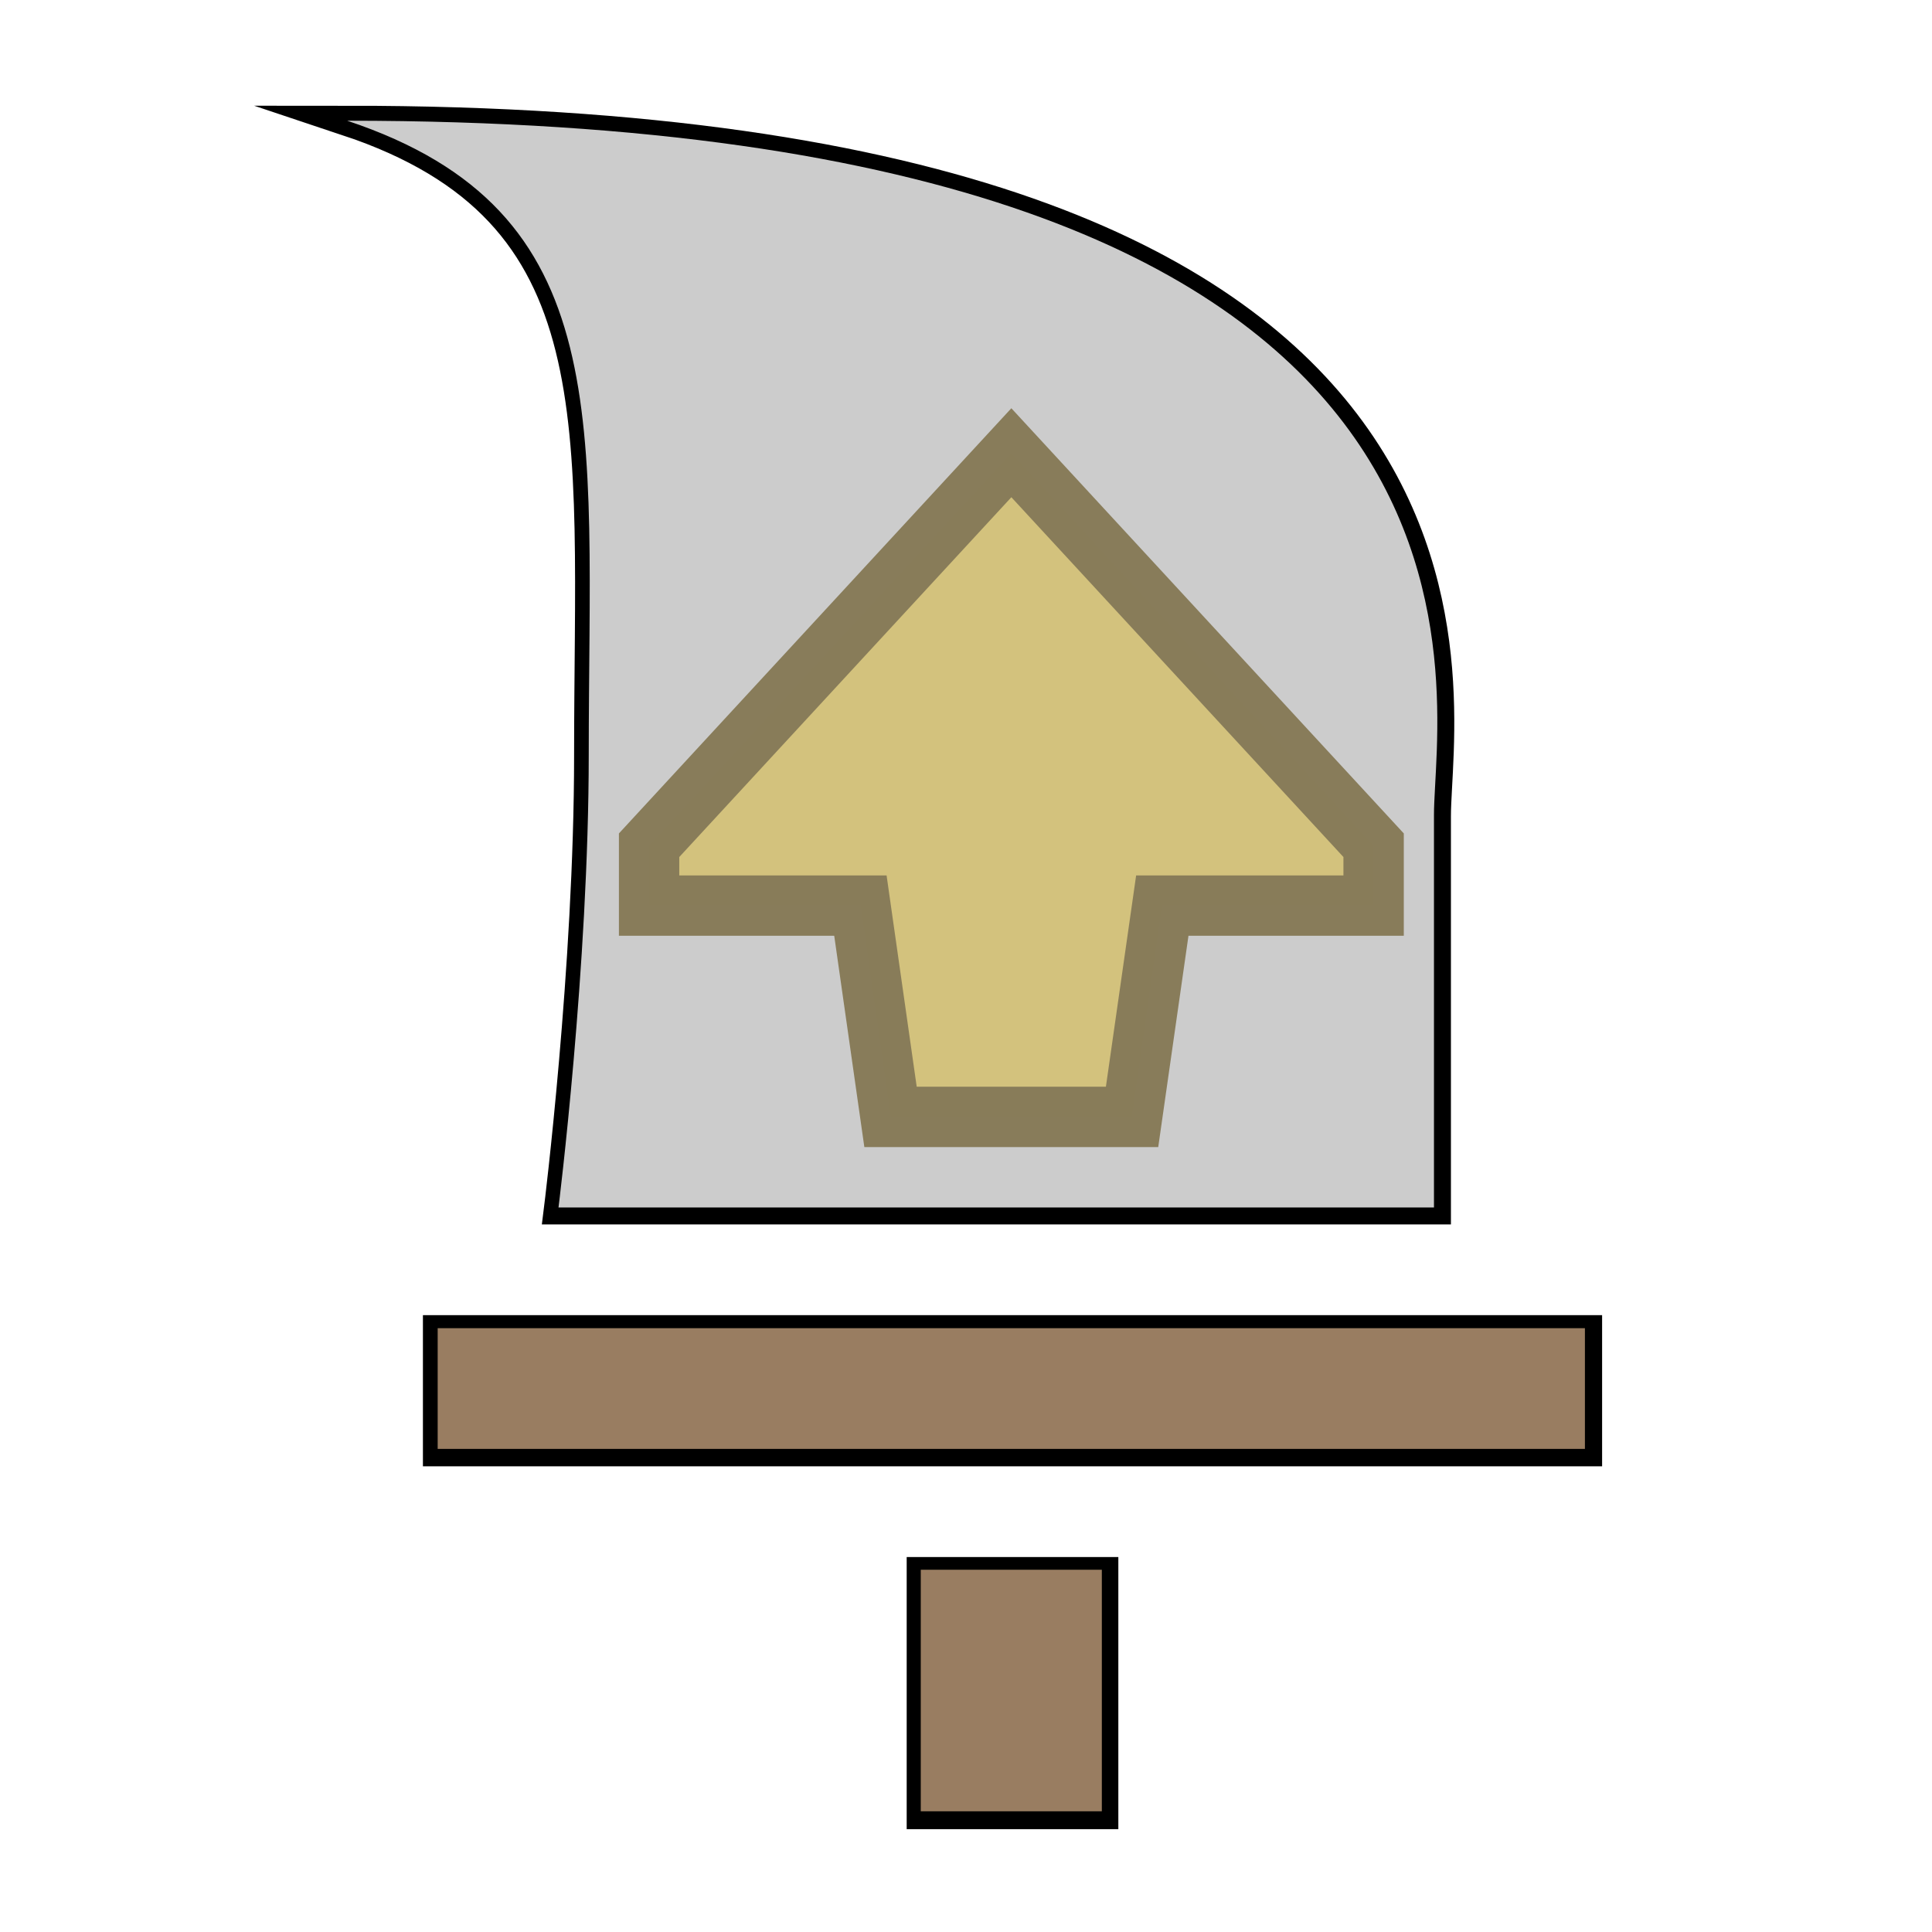
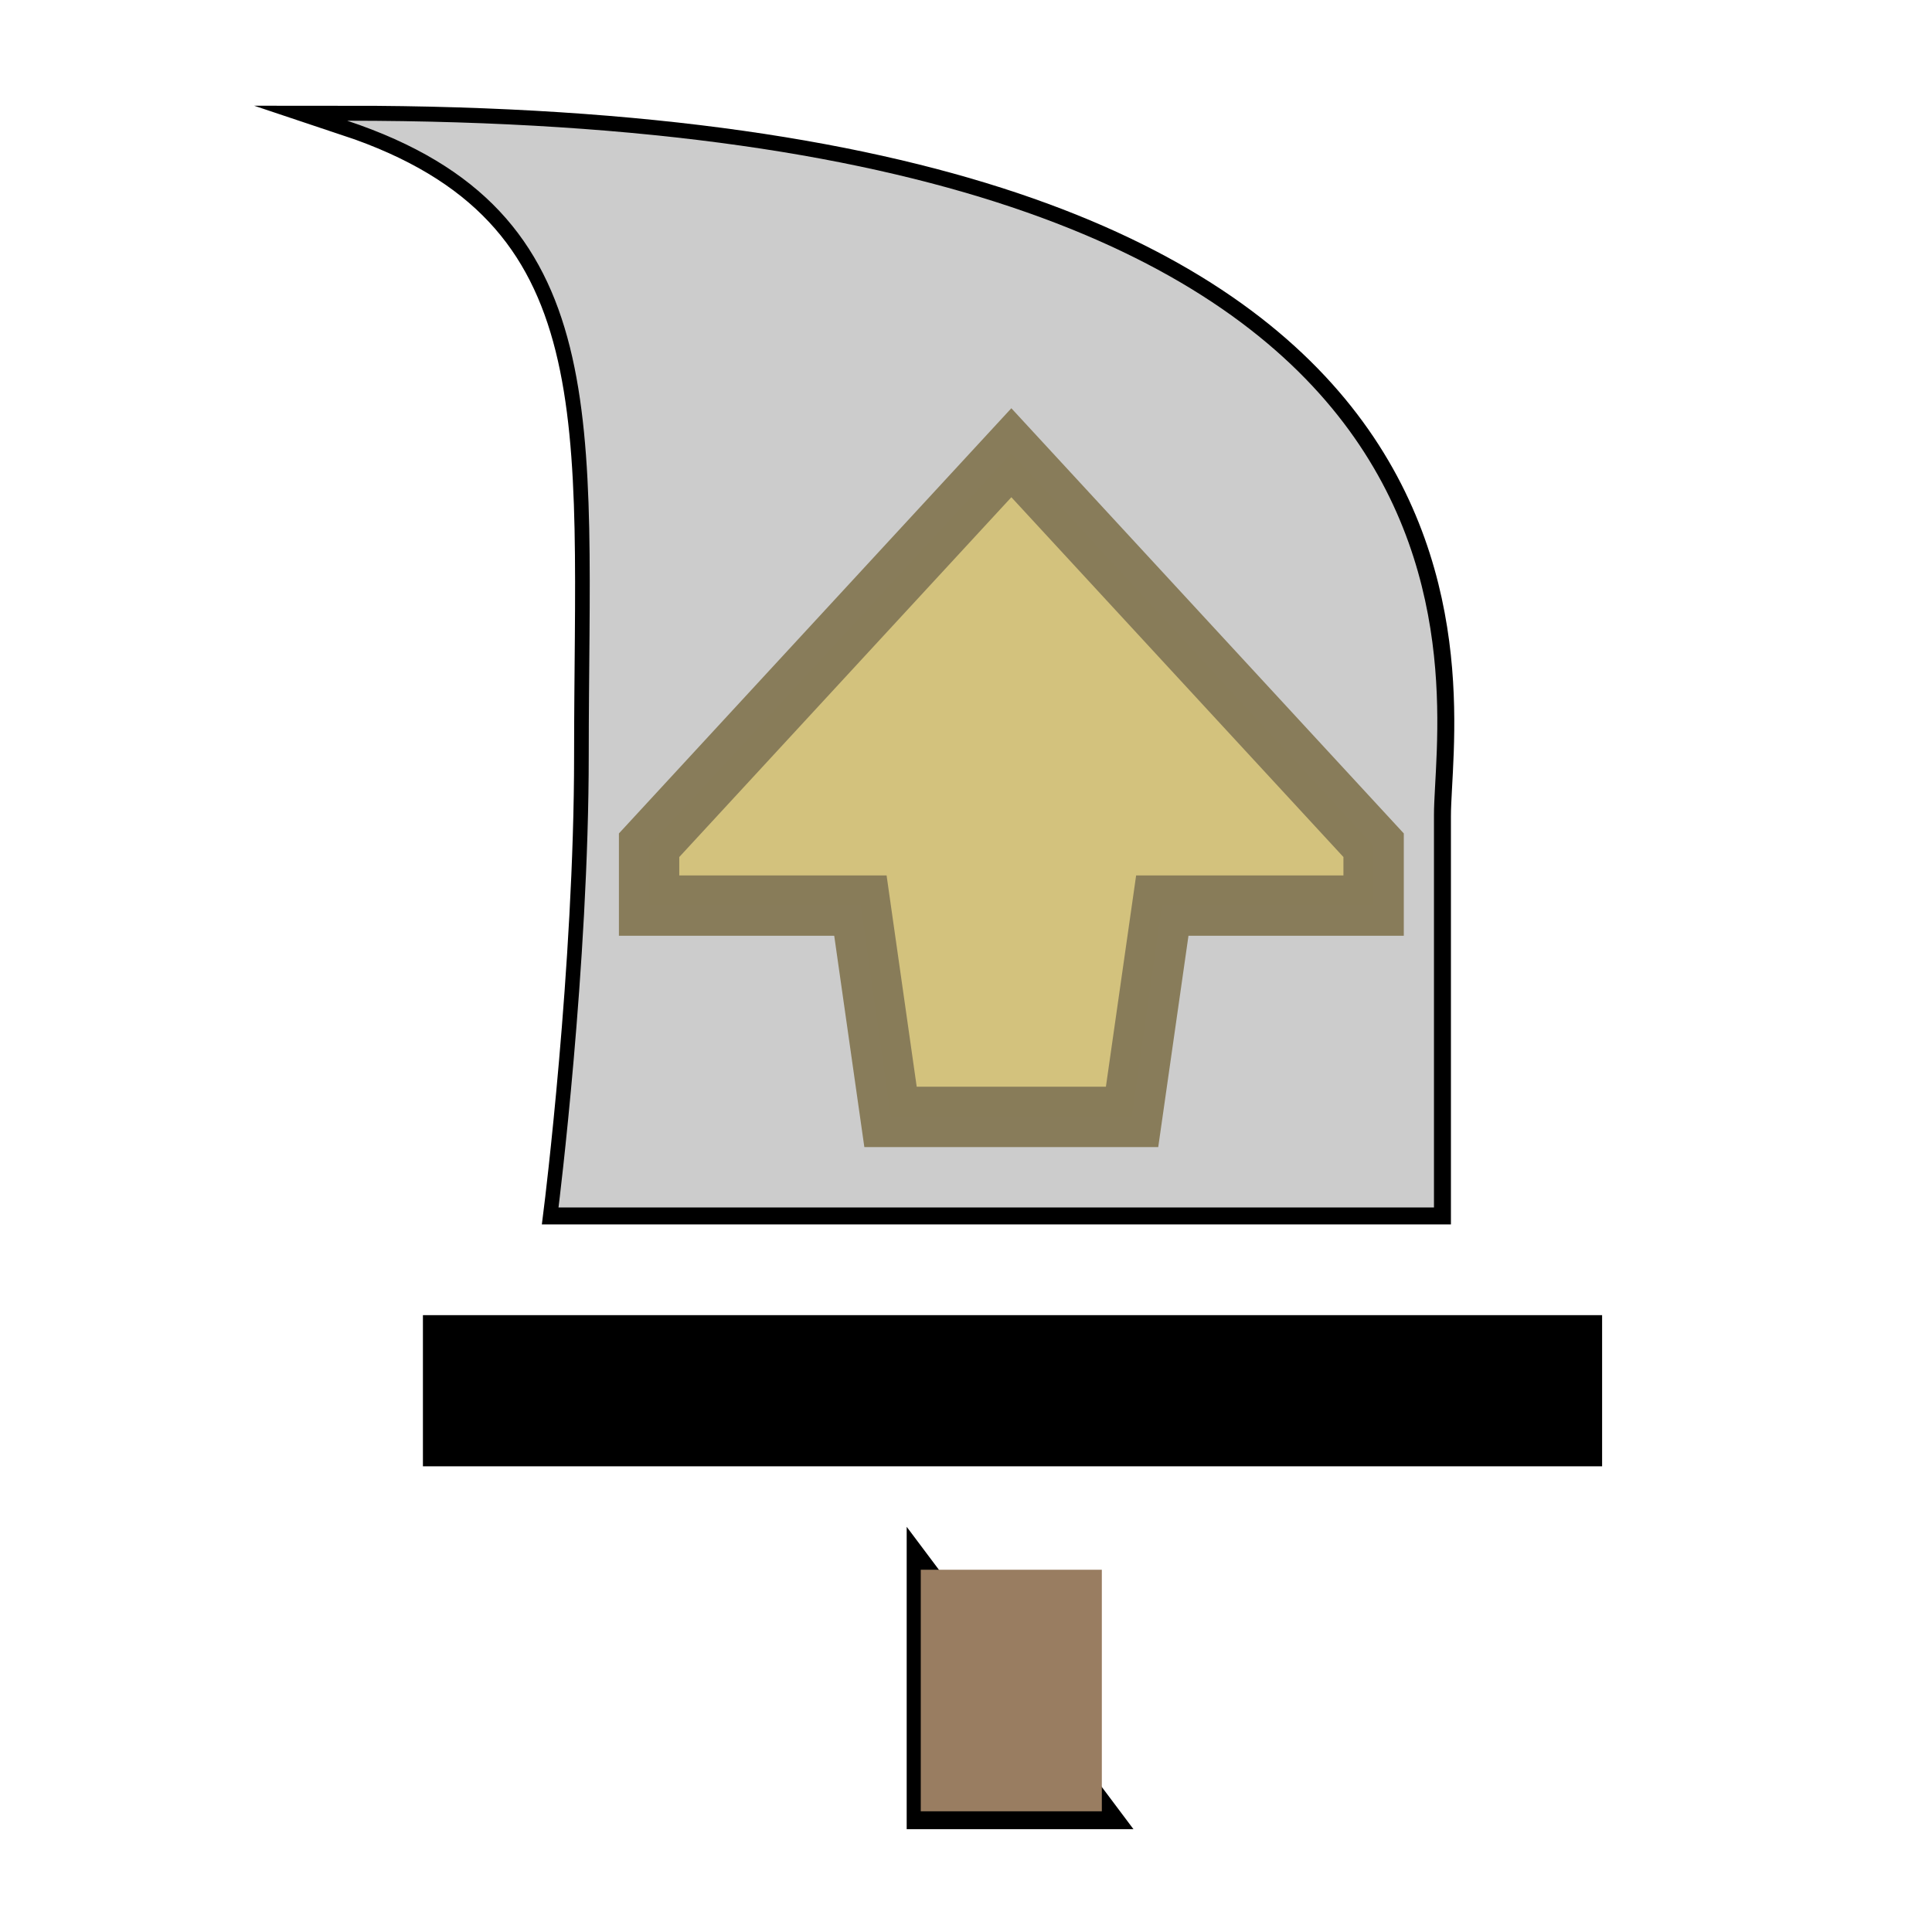
<svg xmlns="http://www.w3.org/2000/svg" xmlns:ns1="http://www.inkscape.org/namespaces/inkscape" xmlns:ns2="http://sodipodi.sourceforge.net/DTD/sodipodi-0.dtd" width="64" height="64" viewBox="0 0 16.933 16.933" version="1.1" id="svg1401" ns1:version="0.92.5 (2060ec1f9f, 2020-04-08)" ns2:docname="StatusEffect-Element Attack Boost Icon MHWI.svg">
  <defs id="defs1395">
    <pattern y="0" x="0" height="6" width="6" patternUnits="userSpaceOnUse" id="EMFhbasepattern" />
    <pattern y="0" x="0" height="6" width="6" patternUnits="userSpaceOnUse" id="EMFhbasepattern-9" />
    <pattern y="0" x="0" height="6" width="6" patternUnits="userSpaceOnUse" id="EMFhbasepattern-4" />
    <pattern y="0" x="0" height="6" width="6" patternUnits="userSpaceOnUse" id="EMFhbasepattern-92" />
    <filter ns1:collect="always" style="color-interpolation-filters:sRGB" id="filter6199-4" x="-0.071" width="1.142" y="-0.052" height="1.104">
      <feGaussianBlur ns1:collect="always" stdDeviation="1.212" id="feGaussianBlur6201-6" />
    </filter>
  </defs>
  <ns2:namedview id="base" pagecolor="#ffffff" bordercolor="#666666" borderopacity="1.0" ns1:pageopacity="0.0" ns1:pageshadow="2" ns1:zoom="2.8" ns1:cx="43.795145" ns1:cy="52.134811" ns1:document-units="px" ns1:current-layer="layer1" showgrid="false" units="px" ns1:window-width="1920" ns1:window-height="1017" ns1:window-x="1912" ns1:window-y="-8" ns1:window-maximized="1" />
  <g ns1:label="Layer 1" ns1:groupmode="layer" id="layer1" transform="translate(0,-280.067)">
-     <path style="display:inline;fill:#000000;fill-opacity:1;stroke:#000000;stroke-width:1;stroke-linecap:butt;stroke-linejoin:miter;stroke-miterlimit:20;stroke-dasharray:none;stroke-opacity:1;filter:url(#filter6199-4)" d="m 2.91,2.91 c 9,3 8,10 8,21 10e-7,7 -1,15 -1,15 h 29 v -13 c 0,-4 4,-23 -36,-23 z M 5.91,42.91 v 4 h 38 v -4 z m 16,8 v 8 h 6 v -8 z" id="path1830-2-9" ns1:connector-curvature="0" transform="matrix(0.265,0,0,0.265,2.273,280.355)" />
+     <path style="display:inline;fill:#000000;fill-opacity:1;stroke:#000000;stroke-width:1;stroke-linecap:butt;stroke-linejoin:miter;stroke-miterlimit:20;stroke-dasharray:none;stroke-opacity:1;filter:url(#filter6199-4)" d="m 2.91,2.91 c 9,3 8,10 8,21 10e-7,7 -1,15 -1,15 h 29 v -13 c 0,-4 4,-23 -36,-23 z M 5.91,42.91 v 4 h 38 v -4 z m 16,8 v 8 h 6 z" id="path1830-2-9" ns1:connector-curvature="0" transform="matrix(0.265,0,0,0.265,2.273,280.355)" />
    <path style="display:inline;fill:#cccccc;fill-opacity:1;stroke:none;stroke-width:0.265px;stroke-linecap:butt;stroke-linejoin:miter;stroke-opacity:1" d="m 4.895,290.65 c 0,0 0.265,-2.117 0.265,-3.969 0,-2.91 0.265,-4.763 -2.117,-5.556 10.583,0 9.525,5.027 9.525,6.085 0,1.058 0,3.44 0,3.44 z" id="path1830-6" ns1:connector-curvature="0" ns2:nodetypes="cscscc" />
    <path style="display:inline;fill:#d3c27d;fill-opacity:1;stroke:#887c5a;stroke-width:0.529;stroke-linecap:butt;stroke-linejoin:miter;stroke-miterlimit:4;stroke-dasharray:none;stroke-opacity:0.996" d="M 7.805,289.856 7.541,288.004 H 5.689 v -0.529 l 3.175,-3.44 3.175,3.44 v 0.529 h -1.852 l -0.265,1.852 z" id="path1832-4" ns1:connector-curvature="0" />
-     <path style="display:inline;fill:#997d61;fill-opacity:1;stroke:none;stroke-width:0.265px;stroke-linecap:butt;stroke-linejoin:miter;stroke-opacity:1" d="M 3.836,291.708 H 13.891 v 1.058 H 3.836 Z" id="path1834-6" ns1:connector-curvature="0" />
    <path style="display:inline;fill:#997d61;fill-opacity:1;stroke:none;stroke-width:0.265px;stroke-linecap:butt;stroke-linejoin:miter;stroke-opacity:1" d="m 8.07,293.825 h 1.587 v 2.117 h -1.587 z" id="path1836-0" ns1:connector-curvature="0" ns2:nodetypes="ccccc" />
  </g>
</svg>